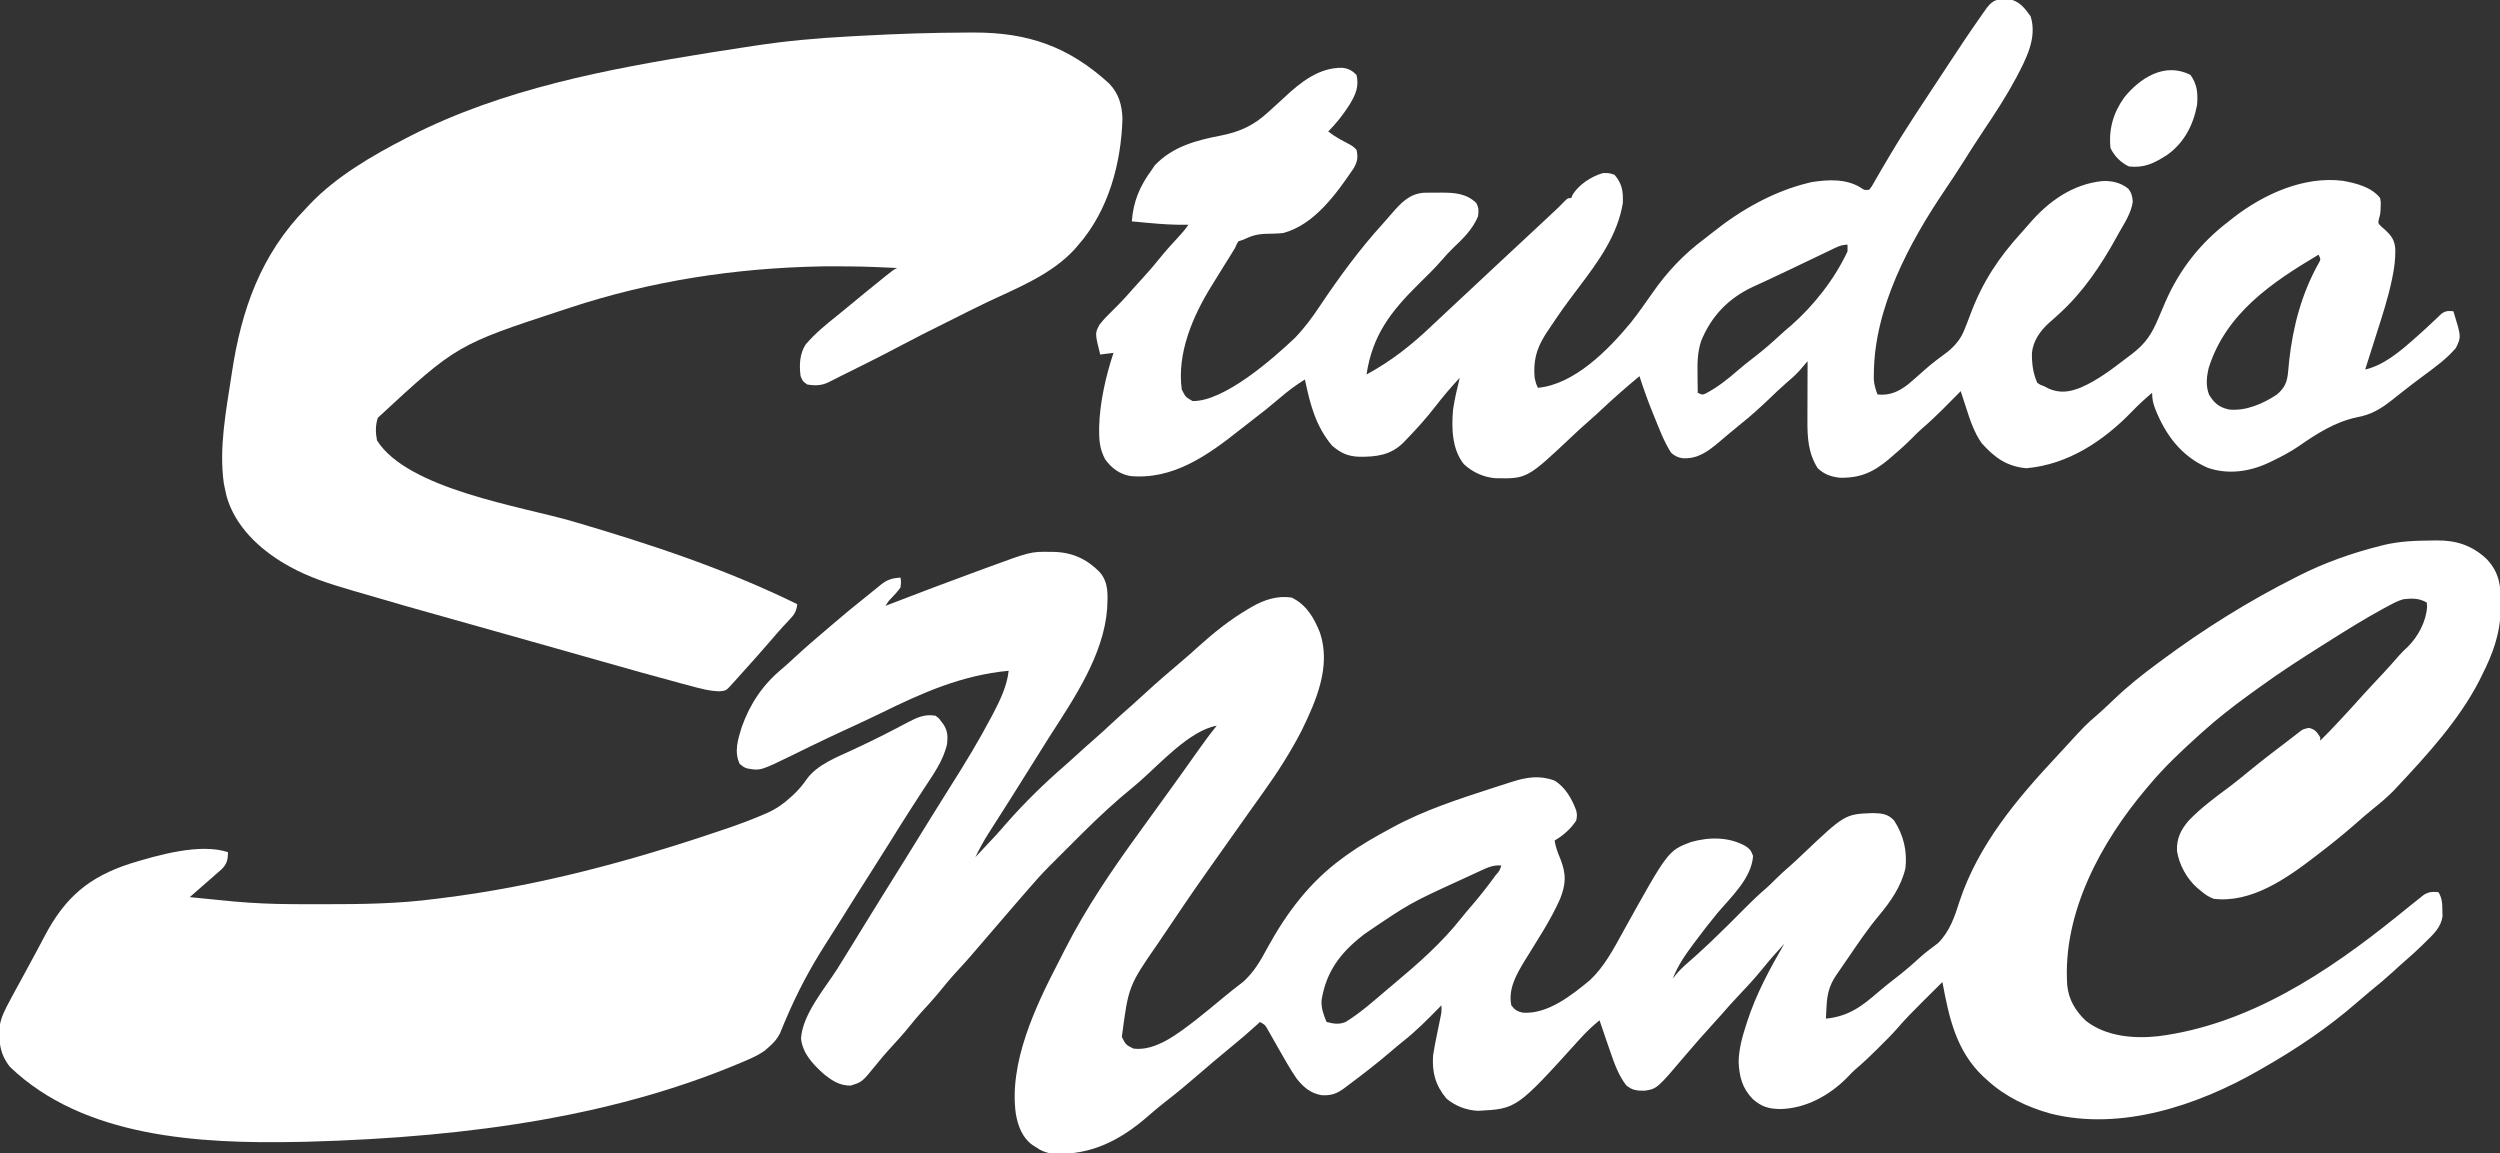
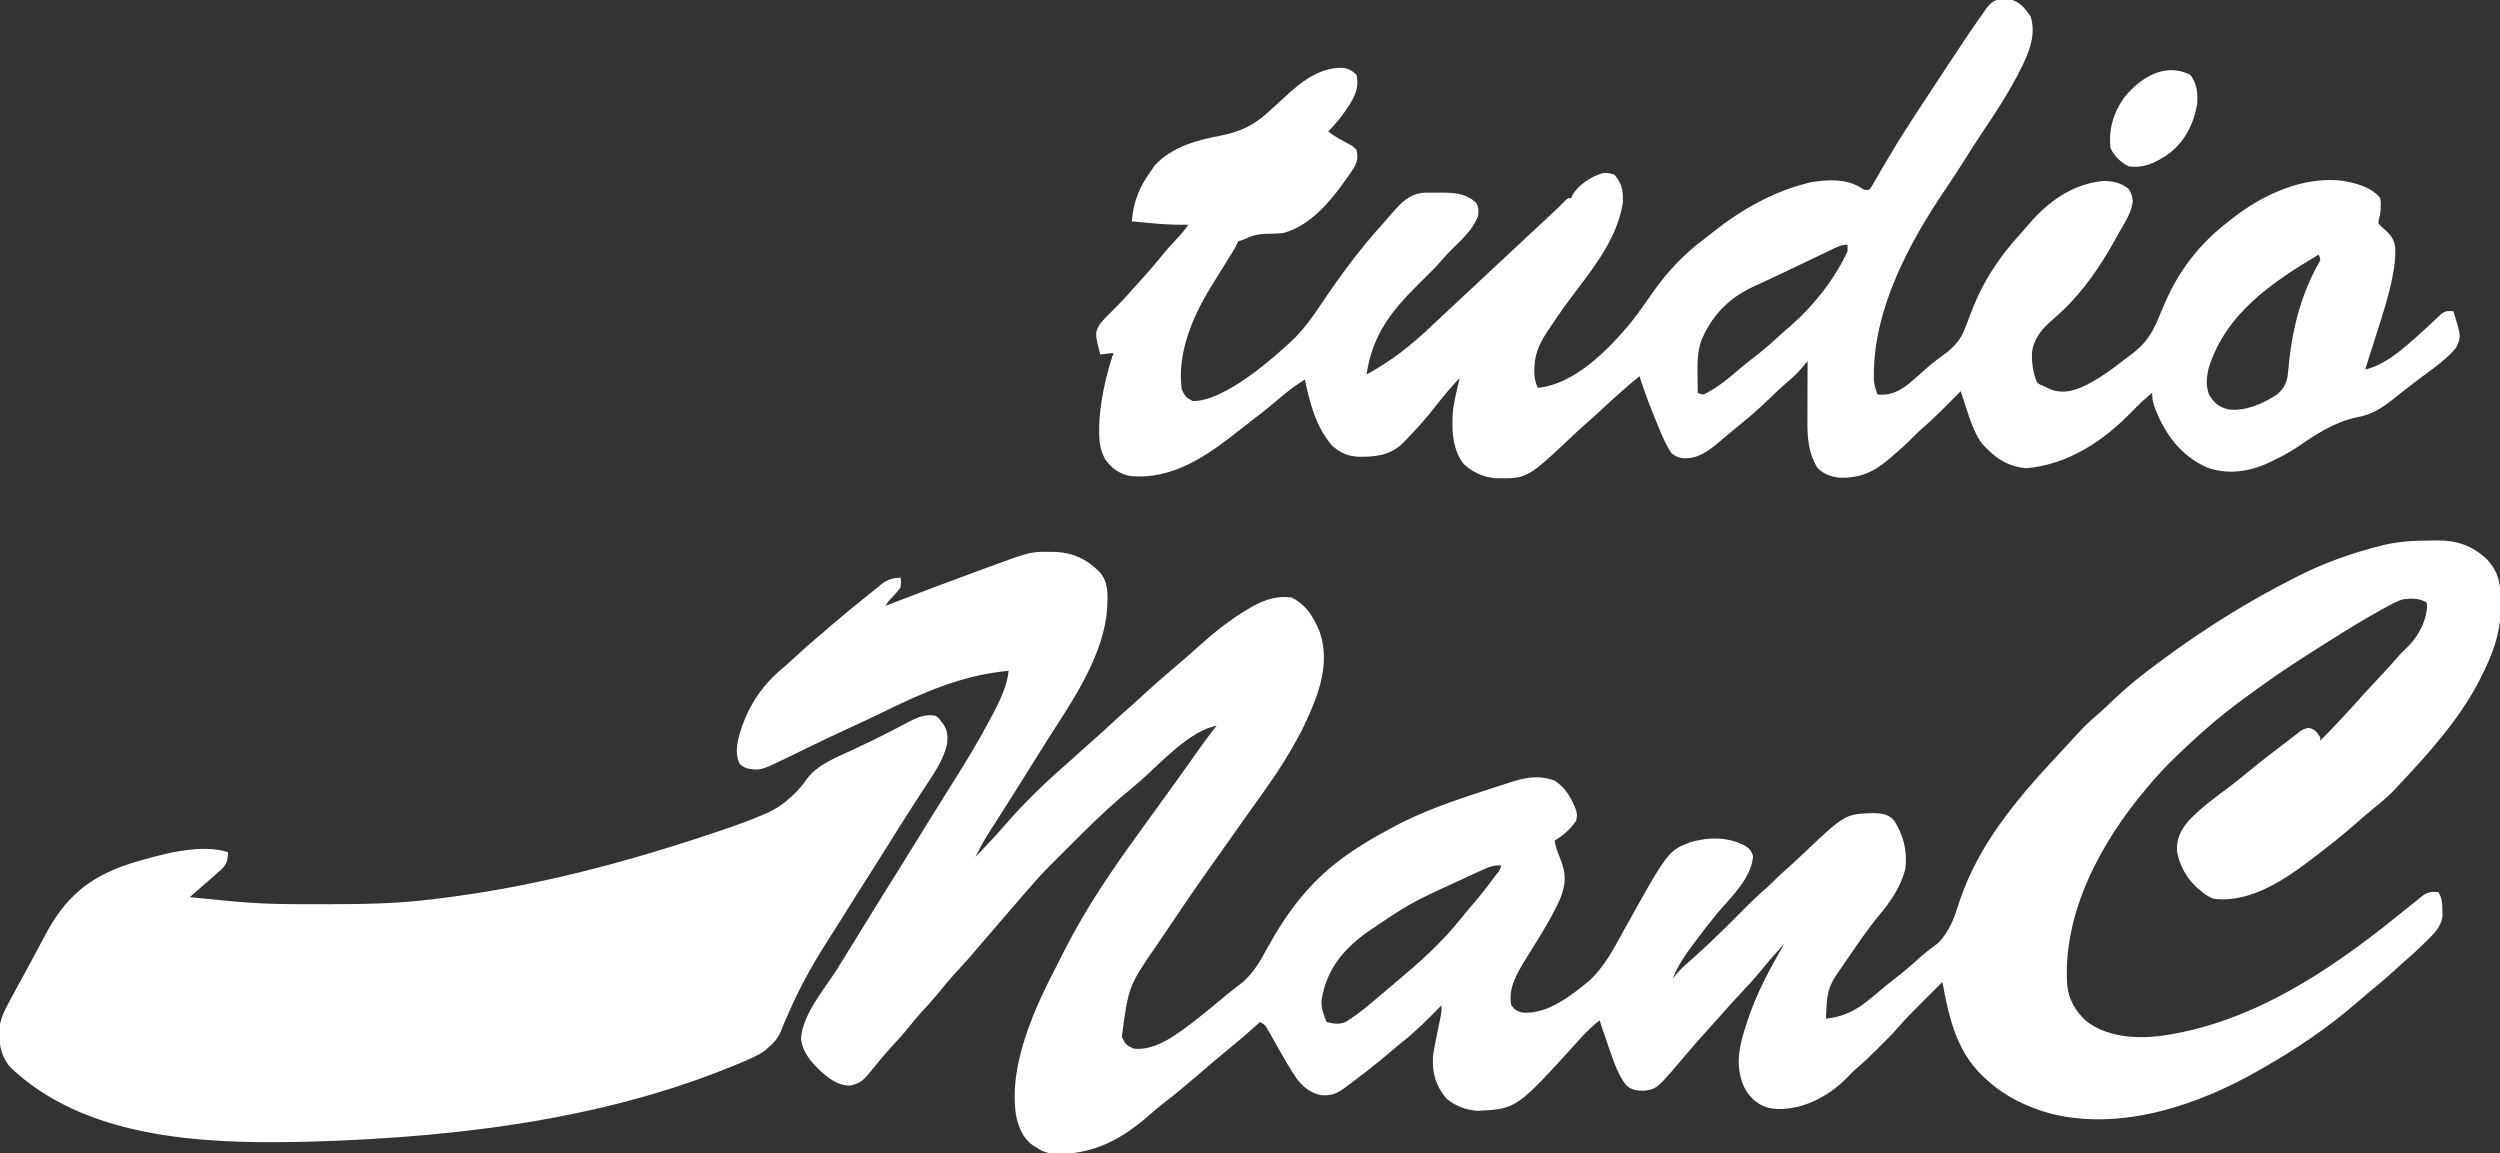
<svg xmlns="http://www.w3.org/2000/svg" version="1.1" width="1502" height="693">
  <rect width="100%" height="100%" fill="#333333" stroke="none" />
  <path d="M0 0 C1.524 -0.031 1.524 -0.031 3.078 -0.062 C14.917 -0.123 24.31 2.976 33.012 11.137 C40.603 19.237 41.536 27.057 41.438 37.812 C41.425 39.549 41.425 39.549 41.412 41.32 C41.12 56.168 36.656 68.173 30 81.25 C29.55 82.17 29.1 83.091 28.637 84.039 C16.498 107.744 -2.862 128.943 -21 148.25 C-21.614 148.906 -22.227 149.562 -22.859 150.238 C-26.899 154.422 -31.328 158.03 -35.855 161.672 C-39.421 164.565 -42.86 167.598 -46.312 170.625 C-53.349 176.763 -60.576 182.589 -68 188.25 C-68.897 188.942 -68.897 188.942 -69.812 189.648 C-86.983 202.867 -108.293 217.982 -131 215.25 C-134.171 214.078 -136.458 212.454 -139 210.25 C-139.603 209.765 -140.207 209.281 -140.828 208.781 C-147.195 203.134 -151.691 194.982 -153.062 186.562 C-153.372 179.081 -150.832 173.852 -146 168.25 C-138.542 160.455 -129.917 154.16 -121.281 147.75 C-117.542 144.934 -113.931 141.968 -110.312 139 C-102.671 132.738 -94.876 126.693 -86.983 120.752 C-85.593 119.699 -84.212 118.635 -82.837 117.563 C-82.133 117.019 -81.429 116.475 -80.703 115.914 C-80.071 115.42 -79.438 114.926 -78.786 114.417 C-77 113.25 -77 113.25 -73.75 112.562 C-70.061 113.485 -68.968 115.07 -67 118.25 C-67 118.91 -67 119.57 -67 120.25 C-62.979 116.282 -59.099 112.197 -55.25 108.062 C-54.317 107.062 -54.317 107.062 -53.365 106.041 C-49.333 101.708 -45.357 97.329 -41.414 92.914 C-37.669 88.781 -33.842 84.723 -30.027 80.654 C-26.437 76.816 -22.925 72.931 -19.512 68.934 C-17.885 67.122 -16.149 65.48 -14.375 63.812 C-8.205 57.726 -3.279 48.463 -2.812 39.75 C-2.874 38.925 -2.936 38.1 -3 37.25 C-7.626 34.604 -11.786 34.652 -17 35.25 C-20.249 36.155 -23.046 37.637 -26 39.25 C-27.116 39.848 -28.233 40.446 -29.383 41.062 C-40.867 47.323 -51.939 54.278 -63 61.25 C-64.536 62.217 -64.536 62.217 -66.104 63.203 C-78.586 71.073 -90.961 79.036 -102.896 87.72 C-105.181 89.382 -107.476 91.03 -109.77 92.68 C-119.581 99.777 -128.999 107.149 -138 115.25 C-138.548 115.742 -139.097 116.234 -139.662 116.741 C-150.309 126.333 -160.832 136.215 -170 147.25 C-170.455 147.785 -170.909 148.321 -171.377 148.873 C-198.593 180.98 -221.964 223.762 -219 267.25 C-218.138 275.86 -214.095 282.553 -207.875 288.5 C-195.785 298.024 -179.082 299.406 -164.266 297.805 C-110.079 290.849 -62.751 259.539 -21.062 225.938 C-20.458 225.451 -19.853 224.965 -19.23 224.464 C-15.756 221.668 -15.756 221.668 -12.292 218.86 C-10.685 217.559 -9.064 216.277 -7.438 215 C-6.529 214.273 -5.62 213.546 -4.684 212.797 C-1.54 210.985 0.429 210.935 4 211.25 C6.236 214.846 6.33 217.94 6.375 222.125 C6.403 223.319 6.432 224.512 6.461 225.742 C5.58 232.448 0.894 236.662 -3.75 241.188 C-4.283 241.713 -4.816 242.239 -5.365 242.781 C-8.793 246.138 -12.299 249.374 -15.953 252.484 C-18.457 254.644 -20.88 256.885 -23.312 259.125 C-27.777 263.197 -32.366 267.056 -37.07 270.848 C-39.738 273.036 -42.345 275.275 -44.944 277.544 C-62.551 292.878 -81.731 305.725 -102 317.25 C-102.602 317.598 -103.204 317.945 -103.825 318.304 C-140.454 339.355 -186.75 354.935 -229.062 344.285 C-243.038 340.406 -256.277 334.111 -267 324.25 C-267.779 323.551 -268.557 322.853 -269.359 322.133 C-285.776 306.652 -290.052 286.578 -294 265.25 C-297.008 268.233 -300.013 271.22 -303.015 274.21 C-304.033 275.223 -305.052 276.236 -306.073 277.247 C-311.334 282.464 -316.496 287.704 -321.317 293.337 C-324.528 296.986 -327.993 300.386 -331.438 303.812 C-332.15 304.529 -332.862 305.245 -333.596 305.982 C-337.676 310.055 -341.848 313.95 -346.24 317.686 C-347.999 319.249 -349.593 320.895 -351.188 322.625 C-361.852 333.386 -376.003 341.214 -391.312 341.562 C-398.4 341.475 -402.627 340.207 -407.934 335.555 C-414.299 329.017 -416.086 322.021 -416.438 313.062 C-416.224 305.431 -414.352 298.471 -412 291.25 C-411.775 290.541 -411.549 289.833 -411.317 289.103 C-405.942 272.515 -397.71 257.3 -389 242.25 C-393.543 247.201 -397.993 252.186 -402.188 257.438 C-407.091 263.505 -412.425 269.134 -417.773 274.809 C-420.692 277.908 -423.52 281.071 -426.297 284.297 C-428.494 286.816 -430.747 289.281 -433 291.75 C-438.025 297.266 -442.966 302.839 -447.781 308.539 C-465.476 329.444 -465.476 329.444 -473.062 330.551 C-477.543 330.578 -480.48 330.295 -484 327.25 C-488.766 321.053 -491.167 313.941 -493.688 306.625 C-494.077 305.519 -494.467 304.413 -494.869 303.273 C-496.625 298.28 -498.333 293.274 -500 288.25 C-504.398 291.769 -508.224 295.505 -512 299.688 C-549.76 341.44 -549.76 341.44 -573 342.625 C-579.947 342.321 -586.708 339.719 -592 335.25 C-598.649 327.182 -600.686 319.631 -600 309.25 C-599.321 304.78 -598.421 300.364 -597.5 295.938 C-597.028 293.63 -596.559 291.321 -596.094 289.012 C-595.884 288.001 -595.675 286.99 -595.459 285.948 C-594.888 283.049 -594.888 283.049 -595 279.25 C-595.397 279.657 -595.794 280.065 -596.202 280.484 C-603.281 287.724 -610.317 294.816 -618.281 301.094 C-620.748 303.05 -623.144 305.07 -625.528 307.125 C-633.74 314.195 -642.316 320.774 -651 327.25 C-651.944 327.972 -651.944 327.972 -652.907 328.708 C-657.717 332.302 -661.065 333.578 -667 333.25 C-673.611 332.073 -677.927 328.422 -682 323.25 C-685.954 317.454 -689.379 311.346 -692.848 305.254 C-693.338 304.396 -693.829 303.538 -694.335 302.653 C-695.308 300.947 -696.274 299.237 -697.231 297.522 C-697.677 296.738 -698.123 295.953 -698.582 295.145 C-698.976 294.442 -699.37 293.739 -699.777 293.015 C-701.045 290.955 -701.045 290.955 -704 289.25 C-704.594 289.795 -705.189 290.341 -705.801 290.902 C-711.107 295.73 -716.521 300.363 -722.094 304.879 C-725.194 307.409 -728.259 309.976 -731.312 312.562 C-731.854 313.021 -732.396 313.48 -732.955 313.953 C-735.797 316.364 -738.628 318.789 -741.445 321.23 C-747.783 326.715 -754.191 332.049 -760.824 337.174 C-764.243 339.826 -767.543 342.567 -770.791 345.425 C-787.631 360.176 -805.145 369.332 -827.8 368.434 C-832.139 368.072 -835.456 366.706 -839 364.25 C-839.567 363.888 -840.134 363.526 -840.719 363.152 C-846.814 358.745 -849.325 351.869 -850.651 344.71 C-855.018 313.934 -838.929 280.012 -825.151 253.479 C-823.848 250.956 -822.569 248.421 -821.289 245.887 C-808.585 220.917 -793.095 198.147 -776.657 175.532 C-773.93 171.777 -771.216 168.013 -768.5 164.25 C-765.241 159.736 -761.981 155.223 -758.715 150.715 C-753.302 143.239 -747.926 135.742 -742.625 128.188 C-738.572 122.414 -734.439 116.736 -730 111.25 C-746.281 114.166 -764.167 134.197 -776.353 144.825 C-778 146.25 -779.662 147.656 -781.332 149.055 C-781.885 149.519 -782.439 149.982 -783.009 150.46 C-784.497 151.705 -785.987 152.948 -787.477 154.191 C-797.998 163.222 -807.836 172.927 -817.62 182.74 C-819.823 184.948 -822.031 187.151 -824.24 189.354 C-825.667 190.781 -827.093 192.209 -828.52 193.637 C-829.492 194.606 -829.492 194.606 -830.483 195.594 C-834.853 199.986 -838.966 204.55 -843 209.25 C-844.035 210.441 -845.07 211.631 -846.105 212.82 C-847.133 214.005 -848.16 215.19 -849.188 216.375 C-850.024 217.34 -850.024 217.34 -850.877 218.324 C-854.598 222.621 -858.304 226.931 -862 231.25 C-879.085 251.203 -879.085 251.203 -886.25 259 C-890.254 263.366 -894 267.891 -897.719 272.5 C-900.862 276.289 -904.202 279.883 -907.535 283.504 C-909.927 286.169 -912.193 288.898 -914.438 291.688 C-918.092 296.219 -921.937 300.503 -925.905 304.756 C-929.006 308.102 -931.906 311.555 -934.75 315.125 C-943.055 325.333 -943.055 325.333 -949.812 327.438 C-956.649 327.74 -961.927 324.014 -966.941 319.746 C-973.183 313.925 -978.706 308.029 -979.75 299.25 C-978.888 284.7 -965.526 269.261 -958.044 257.487 C-954.606 252.042 -951.242 246.552 -947.875 241.062 C-946.53 238.874 -945.185 236.685 -943.84 234.496 C-943.193 233.443 -942.545 232.389 -941.878 231.304 C-933.912 218.351 -925.874 205.442 -917.803 192.553 C-912.415 183.939 -907.093 175.284 -901.779 166.624 C-897.817 160.176 -893.81 153.761 -889.75 147.375 C-881.208 133.89 -872.947 120.315 -865.5 106.188 C-865.008 105.26 -864.515 104.333 -864.008 103.378 C-859.904 95.468 -855.968 87.206 -855 78.25 C-882.83 80.839 -906.565 91.311 -931.417 103.531 C-937.897 106.707 -944.444 109.734 -951 112.75 C-958.305 116.113 -965.587 119.513 -972.816 123.035 C-973.466 123.351 -974.116 123.668 -974.786 123.994 C-977.91 125.515 -981.031 127.044 -984.146 128.582 C-1004.179 138.375 -1004.179 138.375 -1012.117 136.91 C-1014 136.25 -1014 136.25 -1016.562 134.25 C-1020.099 126.87 -1017.615 119.373 -1015.316 111.934 C-1010.305 97.91 -1002.65 86.575 -991.172 77.07 C-988.49 74.822 -985.938 72.443 -983.375 70.062 C-977.303 64.46 -971.054 59.078 -964.752 53.736 C-963.024 52.27 -961.299 50.8 -959.574 49.328 C-953.987 44.568 -948.376 39.842 -942.605 35.305 C-940.63 33.747 -938.681 32.168 -936.738 30.57 C-935.597 29.651 -934.455 28.731 -933.312 27.812 C-932.79 27.375 -932.267 26.937 -931.729 26.486 C-927.905 23.452 -924.833 22.584 -920 22.25 C-919.562 24.75 -919.562 24.75 -920 28.25 C-921.606 30.489 -923.368 32.43 -925.273 34.418 C-927.179 36.338 -927.179 36.338 -929 39.25 C-928.2 38.94 -927.401 38.63 -926.577 38.311 C-909.282 31.619 -891.941 25.058 -874.525 18.687 C-872.607 17.985 -870.69 17.28 -868.774 16.574 C-841.809 6.644 -841.809 6.644 -829.938 6.812 C-829.169 6.82 -828.4 6.828 -827.608 6.835 C-816.71 7.149 -808.103 11.101 -800.434 18.828 C-794.727 25.266 -795.471 32.841 -795.834 41.031 C-797.911 68.784 -815.723 94.919 -830.342 117.654 C-833.434 122.495 -836.462 127.375 -839.5 132.25 C-844.045 139.532 -848.602 146.806 -853.188 154.062 C-853.665 154.819 -854.143 155.575 -854.635 156.355 C-857.169 160.366 -859.714 164.37 -862.27 168.367 C-862.81 169.216 -863.351 170.064 -863.907 170.938 C-864.933 172.547 -865.961 174.154 -866.993 175.759 C-869.986 180.464 -872.586 185.222 -875 190.25 C-871.503 186.527 -868.011 182.798 -864.527 179.062 C-863.937 178.43 -863.346 177.797 -862.738 177.145 C-860.425 174.623 -858.184 172.041 -855.945 169.453 C-845.048 157.112 -833.471 145.791 -821.023 135.023 C-818.485 132.799 -815.994 130.525 -813.5 128.25 C-810.403 125.424 -807.296 122.618 -804.125 119.875 C-799.924 116.227 -795.859 112.438 -791.78 108.655 C-788.268 105.404 -784.71 102.22 -781.09 99.09 C-778.356 96.683 -775.679 94.217 -773 91.75 C-765.791 85.121 -758.407 78.74 -750.914 72.435 C-747.587 69.626 -744.333 66.758 -741.125 63.812 C-731.667 55.296 -722.068 47.572 -711.062 41.125 C-709.892 40.433 -709.892 40.433 -708.698 39.727 C-701.328 35.547 -693.567 33.003 -685 34.25 C-676.09 38.527 -671.451 46.56 -667.945 55.418 C-661.206 75.609 -670.196 96.208 -679 114.25 C-685.693 127.225 -693.494 139.404 -702 151.25 C-702.83 152.416 -703.659 153.583 -704.488 154.75 C-706.124 157.048 -707.765 159.342 -709.41 161.633 C-713.807 167.762 -718.14 173.937 -722.485 180.103 C-723.944 182.17 -725.405 184.236 -726.867 186.301 C-743.487 209.762 -743.487 209.762 -759.574 233.59 C-761.34 236.269 -763.14 238.922 -764.957 241.566 C-782.984 267.6 -782.984 267.6 -787 298.25 C-784.584 302.994 -784.584 302.994 -780 305.25 C-766.432 306.982 -752.575 295.693 -742.41 287.941 C-736.85 283.592 -731.431 279.067 -726.004 274.555 C-722.132 271.341 -718.185 268.233 -714.176 265.191 C-707.446 259.186 -703.485 252.079 -699.25 244.188 C-687.924 223.625 -674.13 205.264 -655 191.25 C-654.01 190.518 -653.02 189.786 -652 189.031 C-643.693 183.086 -634.995 178.066 -626 173.25 C-625.389 172.916 -624.778 172.583 -624.148 172.239 C-605.215 161.962 -584.612 155.311 -564.188 148.688 C-563.369 148.422 -562.55 148.156 -561.706 147.882 C-559.361 147.124 -557.015 146.371 -554.668 145.621 C-553.967 145.396 -553.266 145.17 -552.544 144.938 C-543.727 142.144 -535.844 140.913 -527 144.25 C-520.578 148.166 -516.498 155.301 -514 162.25 C-513.438 165.062 -513.438 165.062 -514 168.25 C-517.445 173.382 -521.7 177.148 -527 180.25 C-526.348 184.297 -525.034 187.733 -523.438 191.5 C-519.925 200.587 -520.16 206.446 -523.758 215.465 C-529.59 228.541 -537.763 240.695 -545.227 252.891 C-550.043 260.884 -554.995 269.566 -553 279.25 C-550.93 281.988 -549.477 282.931 -546.121 283.656 C-531.198 284.756 -516.577 273.091 -505.688 264.062 C-497.075 255.935 -491.452 245.223 -485.814 234.94 C-458.859 186.413 -458.859 186.413 -445.188 181.172 C-434.213 178.092 -422.713 177.913 -412.5 183.438 C-409.618 185.415 -409.06 186.095 -407.75 189.5 C-408.651 203.011 -421.221 214.37 -429.5 224.227 C-433.821 229.452 -437.939 234.822 -442 240.25 C-442.444 240.841 -442.889 241.433 -443.347 242.042 C-448.4 248.803 -452.982 255.294 -456 263.25 C-455.34 262.404 -454.68 261.559 -454 260.688 C-451.933 258.204 -449.752 256.082 -447.297 253.984 C-443.193 250.434 -439.202 246.781 -435.25 243.062 C-434.175 242.052 -434.175 242.052 -433.078 241.022 C-426.229 234.543 -419.569 227.88 -412.952 221.165 C-408.692 216.86 -404.377 212.713 -399.76 208.791 C-397.923 207.183 -396.209 205.493 -394.5 203.75 C-391.615 200.819 -388.595 198.128 -385.477 195.449 C-382.862 193.127 -380.331 190.732 -377.798 188.322 C-352.517 164.367 -352.517 164.367 -335.688 163.75 C-330.312 163.95 -326.809 164.148 -323 168.25 C-317.338 176.99 -315.044 186.58 -316.223 196.926 C-318.769 207.815 -325.081 216.867 -332.149 225.323 C-339.015 233.545 -344.957 242.417 -351 251.25 C-351.772 252.367 -351.772 252.367 -352.56 253.507 C-353.965 255.541 -355.359 257.581 -356.75 259.625 C-357.156 260.213 -357.562 260.801 -357.981 261.406 C-362.06 267.479 -363.289 272.906 -363.625 280.125 C-363.664 280.813 -363.702 281.502 -363.742 282.211 C-363.835 283.89 -363.919 285.57 -364 287.25 C-350.41 285.896 -342.472 279.906 -332.434 271.184 C-328.988 268.205 -325.416 265.409 -321.812 262.625 C-316.823 258.755 -312.074 254.723 -307.441 250.426 C-304.006 247.364 -300.337 244.618 -296.641 241.879 C-289.579 234.848 -286.629 225.997 -283.688 216.688 C-272.438 182.883 -249.532 155.586 -225.522 129.885 C-223.948 128.195 -222.385 126.495 -220.824 124.793 C-207.973 110.779 -207.973 110.779 -201.262 105 C-197.905 102.077 -194.675 99.054 -191.473 95.962 C-182.824 87.645 -173.675 80.329 -164 73.25 C-163.286 72.722 -162.572 72.194 -161.837 71.65 C-136.511 52.92 -110.136 36.413 -82 22.25 C-80.975 21.726 -80.975 21.726 -79.929 21.192 C-64.513 13.359 -47.812 7.478 -31.062 3.25 C-29.903 2.957 -29.903 2.957 -28.72 2.658 C-19.229 0.408 -9.722 0.049 0 0 Z M-571.145 198.25 C-571.832 198.564 -572.519 198.878 -573.228 199.201 C-574.686 199.87 -576.143 200.542 -577.597 201.219 C-579.763 202.227 -581.935 203.222 -584.107 204.215 C-613.937 217.895 -613.937 217.895 -641 236.25 C-641.548 236.681 -642.096 237.111 -642.661 237.555 C-655.775 247.876 -664.201 259.033 -667 276.062 C-667.348 280.81 -665.812 284.919 -664 289.25 C-659.714 290.304 -656.699 290.944 -652.551 289.25 C-643.353 283.616 -635.218 276.192 -627 269.25 C-625.791 268.238 -624.581 267.226 -623.371 266.215 C-609.018 254.193 -594.838 241.749 -583.199 227.012 C-581.193 224.492 -579.125 222.052 -577.02 219.616 C-572.383 214.242 -568.012 208.724 -563.812 203 C-563.331 202.344 -562.849 201.687 -562.352 201.011 C-560.041 198.372 -560.041 198.372 -559 195.25 C-563.631 194.827 -567.045 196.327 -571.145 198.25 Z " fill="#FFFFFF" transform="translate(1461,324.75)" />
-   <path d="M0 0 C1.144 -0.006 2.287 -0.012 3.465 -0.018 C36.214 -0.134 60.692 8.418 84.953 30.562 C90.795 36.65 92.704 43.425 93 51.75 C92.204 78.669 84.599 106.832 66.625 127.438 C65.447 128.816 65.447 128.816 64.246 130.223 C50.228 145.439 30.211 153.24 11.833 161.915 C7.968 163.749 4.132 165.635 0.312 167.562 C-0.279 167.861 -0.87 168.159 -1.48 168.466 C-2.726 169.095 -3.973 169.724 -5.219 170.354 C-7.808 171.655 -10.404 172.945 -13 174.234 C-22.216 178.816 -31.415 183.414 -40.5 188.25 C-52.623 194.703 -64.945 200.766 -77.241 206.879 C-79.374 207.94 -81.499 209.017 -83.615 210.11 C-87.881 212.162 -91.748 212.238 -96.375 211.438 C-99 209.625 -99 209.625 -100.375 206.438 C-101.246 199.876 -100.998 193.125 -97.375 187.438 C-91.68 180.739 -84.887 175.229 -78.033 169.77 C-75.434 167.681 -72.87 165.551 -70.301 163.426 C-63.882 158.115 -57.434 152.84 -50.938 147.625 C-50.305 147.115 -49.672 146.606 -49.021 146.081 C-44.615 142.557 -44.615 142.557 -42.375 141.438 C-63.868 140.489 -63.868 140.489 -85.375 140.438 C-86.35 140.455 -87.324 140.473 -88.329 140.492 C-140.004 141.539 -190.221 149.186 -239.375 165.438 C-240.374 165.764 -241.372 166.091 -242.401 166.427 C-306.955 187.601 -306.955 187.601 -354.375 231.438 C-355.896 236 -355.765 240.392 -354.875 245.062 C-336.277 274.51 -267.797 284.711 -236.812 293.812 C-190.65 307.378 -145.699 322.181 -102.375 343.438 C-102.888 347.735 -104.148 349.716 -107.125 352.812 C-108.339 354.108 -108.339 354.108 -109.578 355.43 C-110.248 356.143 -110.248 356.143 -110.932 356.87 C-113.654 359.827 -116.255 362.89 -118.875 365.938 C-123.969 371.838 -129.137 377.664 -134.375 383.438 C-136.76 386.093 -139.144 388.749 -141.527 391.406 C-145.178 395.42 -145.178 395.42 -149.137 395.773 C-155.706 395.613 -161.876 393.78 -168.184 392.07 C-169.55 391.708 -170.917 391.346 -172.283 390.985 C-187.902 386.834 -203.451 382.423 -218.996 378.006 C-223.197 376.813 -227.4 375.623 -231.603 374.434 C-236.867 372.944 -242.13 371.454 -247.393 369.962 C-259.676 366.481 -271.963 363.018 -284.254 359.566 C-342.287 343.263 -342.287 343.263 -367.438 335.875 C-368.736 335.496 -368.736 335.496 -370.061 335.11 C-382.923 331.349 -395.634 327.408 -407.375 320.812 C-408.133 320.388 -408.892 319.963 -409.673 319.526 C-425.478 310.389 -440.193 296.607 -445.25 278.562 C-445.661 276.862 -446.036 275.153 -446.375 273.438 C-446.555 272.538 -446.736 271.638 -446.922 270.711 C-449.868 249.427 -445.577 227.467 -442.375 206.438 C-442.219 205.404 -442.219 205.404 -442.061 204.349 C-436.312 166.301 -424.614 133.254 -397.375 105.438 C-396.689 104.701 -396.003 103.965 -395.297 103.207 C-379.448 86.526 -357.691 73.879 -337.375 63.438 C-336.523 62.998 -335.671 62.559 -334.792 62.107 C-279.299 33.844 -216.608 21.965 -155.625 12.188 C-154.622 12.027 -153.62 11.866 -152.587 11.7 C-146.584 10.742 -140.577 9.816 -134.565 8.917 C-132.389 8.59 -130.213 8.258 -128.038 7.922 C-108.987 4.995 -90.042 3.325 -70.815 2.307 C-68.524 2.185 -66.234 2.06 -63.944 1.934 C-42.63 0.77 -21.348 0.043 0 0 Z " fill="#FFFFFF" transform="translate(581.375,19.562)" />
  <path d="M0 0 C6.285 1.114 9.542 5.376 13.086 10.359 C17.167 23.368 10.339 35.916 4.418 47.27 C-1.39 58.094 -8.069 68.424 -14.942 78.595 C-19.246 84.982 -23.343 91.497 -27.456 98.009 C-30.98 103.567 -34.583 109.059 -38.276 114.506 C-59.795 146.279 -80.866 185.556 -81.102 225.047 C-81.116 226.13 -81.13 227.213 -81.145 228.328 C-80.903 231.699 -80.113 234.4 -78.914 237.547 C-71.517 238.351 -66.002 235.786 -60.208 231.195 C-56.996 228.497 -53.87 225.706 -50.746 222.906 C-46.282 218.93 -41.541 215.391 -36.719 211.863 C-32.109 208.056 -28.782 204.063 -26.602 198.422 C-26.188 197.385 -25.774 196.349 -25.348 195.281 C-24.573 193.281 -23.812 191.276 -23.059 189.268 C-15.823 170.007 -6.132 155.255 7.816 140.047 C9.306 138.406 10.768 136.739 12.199 135.047 C23.682 121.612 38.261 111.153 56.203 109.332 C61.793 109.06 67.382 110.302 71.742 113.922 C73.696 116.285 74.229 118.647 74.457 121.66 C73.578 128.497 69.427 134.63 66.086 140.547 C65.442 141.714 65.442 141.714 64.784 142.904 C55.285 160.091 44.803 175.826 30.195 189.125 C29.525 189.736 28.855 190.347 28.165 190.977 C26.859 192.156 25.542 193.323 24.212 194.477 C18.942 199.195 14.669 205.165 13.883 212.422 C13.746 218.621 14.482 224.862 17.086 230.547 C18.957 231.829 18.957 231.829 21.086 232.547 C22.138 233.083 23.19 233.619 24.273 234.172 C30.879 236.887 36.411 236.052 42.961 233.484 C53.221 229.144 62.231 222.148 71.023 215.422 C71.942 214.732 72.86 214.043 73.807 213.332 C82.23 206.915 85.916 201.186 89.961 191.484 C90.852 189.4 91.745 187.317 92.641 185.234 C93.066 184.243 93.491 183.252 93.929 182.23 C102.377 162.639 115.066 146.503 132.086 133.547 C133.606 132.344 133.606 132.344 135.156 131.117 C153.42 117.051 177.237 106.273 200.648 109.172 C208.618 110.603 217.89 112.913 223.086 119.547 C223.512 121.949 223.512 121.949 223.398 124.484 C223.374 125.318 223.349 126.152 223.324 127.012 C223.086 129.547 223.086 129.547 222.328 132.117 C221.793 134.653 221.793 134.653 223.668 136.574 C224.404 137.205 225.14 137.835 225.898 138.484 C229.909 142.236 231.89 144.848 232.189 150.496 C232.252 156.047 231.664 161.195 230.539 166.625 C230.365 167.478 230.191 168.331 230.012 169.21 C227.675 180.115 224.238 190.688 220.836 201.297 C220.179 203.373 219.522 205.45 218.867 207.527 C217.284 212.537 215.69 217.544 214.086 222.547 C225.007 220.105 234.93 211.767 243.086 204.547 C243.939 203.791 244.793 203.036 245.672 202.258 C248.999 199.279 252.308 196.291 255.535 193.203 C256.315 192.471 257.095 191.739 257.898 190.984 C258.586 190.323 259.273 189.662 259.98 188.98 C262.537 187.24 264.055 187.256 267.086 187.547 C271.845 202.956 271.845 202.956 268.586 209.609 C262.849 216.35 255.728 221.389 248.656 226.633 C244.829 229.473 241.039 232.349 237.293 235.293 C236.497 235.918 235.702 236.543 234.882 237.187 C233.348 238.397 231.817 239.609 230.29 240.826 C223.545 246.137 217.81 249.694 209.211 251.234 C195.872 254.031 184.972 261.14 173.903 268.797 C168.889 272.186 163.668 274.939 158.211 277.547 C157.438 277.921 156.666 278.295 155.87 278.68 C144.435 283.979 131.618 285.798 119.492 281.586 C103.812 274.815 94.21 261.984 88.023 246.422 C86.658 242.735 86.086 240.529 86.086 236.547 C81.857 240.08 77.86 243.743 74.044 247.723 C56.885 265.508 35.484 279.702 10.461 281.859 C-1.242 280.776 -8.631 275.437 -16.273 266.867 C-20.862 260.378 -23.252 253.053 -25.664 245.547 C-25.98 244.581 -26.296 243.616 -26.621 242.621 C-27.391 240.265 -28.155 237.907 -28.914 235.547 C-29.387 236.025 -29.86 236.504 -30.348 236.996 C-32.534 239.203 -34.724 241.406 -36.914 243.609 C-38.03 244.738 -38.03 244.738 -39.168 245.889 C-43.378 250.117 -47.676 254.161 -52.199 258.052 C-54.201 259.797 -56.07 261.637 -57.914 263.547 C-61.749 267.426 -65.743 271.034 -69.914 274.547 C-70.709 275.231 -71.505 275.916 -72.324 276.621 C-81.628 284.401 -89.582 287.906 -101.914 287.547 C-107.28 286.79 -110.828 285.54 -114.852 281.859 C-120.613 272.606 -121.068 263.458 -121.012 252.801 C-121.01 251.284 -121.01 251.284 -121.007 249.737 C-121.002 246.528 -120.989 243.319 -120.977 240.109 C-120.972 237.925 -120.967 235.741 -120.963 233.557 C-120.952 228.22 -120.935 222.883 -120.914 217.547 C-121.374 218.084 -121.834 218.62 -122.308 219.174 C-122.922 219.884 -123.536 220.595 -124.169 221.328 C-124.773 222.029 -125.378 222.731 -126 223.454 C-128.443 226.125 -131.106 228.438 -133.861 230.778 C-137.439 233.86 -140.812 237.161 -144.227 240.422 C-149.65 245.559 -155.104 250.551 -160.965 255.191 C-163.371 257.113 -165.731 259.07 -168.082 261.059 C-168.827 261.685 -169.572 262.311 -170.34 262.957 C-171.807 264.191 -173.269 265.43 -174.727 266.676 C-181.186 272.076 -187.205 276.336 -195.875 275.859 C-198.928 275.391 -200.594 274.602 -202.914 272.547 C-206.972 266.217 -209.614 259.314 -212.414 252.359 C-212.887 251.204 -213.36 250.048 -213.848 248.857 C-216.828 241.506 -219.506 234.105 -221.914 226.547 C-229.488 232.825 -236.856 239.263 -244.034 245.991 C-246.932 248.708 -249.838 251.395 -252.852 253.984 C-256.072 256.756 -259.163 259.649 -262.254 262.563 C-289.476 288.215 -289.476 288.215 -308.664 287.859 C-315.824 287.171 -322.163 284.283 -327.445 279.387 C-334.658 270.351 -334.859 257.535 -333.914 246.547 C-332.936 240.14 -331.446 233.84 -329.914 227.547 C-334.968 232.963 -339.714 238.491 -344.227 244.359 C-349.731 251.476 -355.643 258.099 -361.914 264.547 C-362.635 265.293 -363.355 266.04 -364.098 266.809 C-371.618 274.026 -380.016 275.035 -390.146 274.971 C-397.248 274.719 -401.216 272.795 -406.539 268.359 C-416.431 256.645 -419.849 243.326 -422.914 228.547 C-428.362 231.883 -433.326 235.632 -438.164 239.797 C-443.42 244.32 -448.806 248.619 -454.332 252.809 C-457.008 254.84 -459.647 256.913 -462.277 259.004 C-481.402 274.17 -502.247 288.967 -527.914 286.547 C-534.363 285.356 -539.063 281.812 -542.914 276.547 C-545.839 271.007 -546.526 266.336 -546.539 260.109 C-546.543 259.188 -546.547 258.266 -546.551 257.317 C-546.206 242.546 -542.582 226.549 -537.914 212.547 C-540.554 212.877 -543.194 213.207 -545.914 213.547 C-549.108 200.714 -549.108 200.714 -546.227 195.484 C-543.944 192.585 -541.584 190.092 -538.914 187.547 C-534.697 183.441 -530.696 179.229 -526.855 174.77 C-524.626 172.217 -522.334 169.728 -520.039 167.234 C-516.731 163.612 -513.554 159.93 -510.477 156.109 C-506.68 151.397 -502.68 146.93 -498.543 142.518 C-496.442 140.267 -494.628 138.118 -492.914 135.547 C-493.567 135.558 -494.219 135.57 -494.892 135.582 C-502.019 135.653 -509.009 135.22 -516.102 134.547 C-517.149 134.451 -518.196 134.356 -519.275 134.258 C-521.822 134.025 -524.368 133.788 -526.914 133.547 C-526.05 121.515 -522.051 112.257 -514.914 102.547 C-514.337 101.681 -513.759 100.814 -513.164 99.922 C-502.274 88.427 -487.85 84.755 -472.854 81.875 C-461.859 79.63 -453.686 75.873 -445.414 68.297 C-444.77 67.725 -444.126 67.154 -443.463 66.565 C-440.679 64.087 -437.938 61.57 -435.223 59.016 C-425.45 49.871 -414.355 41.057 -400.516 41.281 C-396.838 41.657 -394.496 42.965 -391.914 45.547 C-390.307 52.367 -392.442 57.385 -395.914 63.109 C-399.668 69.111 -403.914 74.519 -408.914 79.547 C-405.013 82.644 -400.769 84.83 -396.375 87.145 C-393.914 88.547 -393.914 88.547 -391.914 90.547 C-390.967 95.111 -391.281 97.393 -393.539 101.508 C-403.954 116.87 -417.194 135.532 -435.914 140.547 C-439.451 140.909 -442.996 140.959 -446.549 141.025 C-451.702 141.215 -455.27 142.297 -459.914 144.547 C-460.904 144.877 -461.894 145.207 -462.914 145.547 C-463.991 147.368 -463.991 147.368 -464.914 149.547 C-465.817 151.054 -466.738 152.551 -467.672 154.039 C-468.211 154.902 -468.75 155.764 -469.306 156.653 C-469.878 157.566 -470.45 158.48 -471.039 159.422 C-472.805 162.271 -474.567 165.122 -476.327 167.975 C-477.274 169.51 -478.224 171.044 -479.177 172.576 C-490.327 190.584 -499.897 212.939 -496.914 234.547 C-494.65 239.07 -494.65 239.07 -490.426 241.5 C-471.44 241.854 -442.025 215.978 -428.914 203.547 C-423.143 197.533 -418.373 191.116 -413.789 184.172 C-402.211 166.924 -390.058 150.252 -376.039 134.895 C-374.079 132.729 -372.181 130.522 -370.289 128.297 C-364.966 122.224 -360.069 117.043 -351.593 116.36 C-348.905 116.278 -346.228 116.274 -343.539 116.297 C-342.632 116.289 -341.724 116.281 -340.789 116.273 C-332.893 116.296 -325.858 116.783 -319.914 122.547 C-318.409 125.556 -318.49 127.155 -318.914 130.547 C-322.156 138.301 -327.843 143.816 -333.816 149.492 C-336.102 151.686 -338.196 153.98 -340.262 156.383 C-344.763 161.6 -349.685 166.367 -354.598 171.191 C-371.428 187.839 -382.338 201.951 -385.914 225.547 C-371.156 217.534 -358.951 207.947 -346.837 196.377 C-343.719 193.41 -340.565 190.48 -337.414 187.547 C-336.163 186.379 -334.911 185.211 -333.66 184.043 C-331.174 181.722 -328.687 179.402 -326.199 177.082 C-324.958 175.925 -323.717 174.767 -322.477 173.609 C-321.862 173.036 -321.247 172.462 -320.614 171.872 C-316.68 168.2 -312.753 164.521 -308.83 160.838 C-303.399 155.739 -297.959 150.652 -292.477 145.609 C-287.237 140.788 -282.038 135.925 -276.852 131.047 C-276.125 130.364 -275.398 129.681 -274.649 128.977 C-273.962 128.33 -273.274 127.682 -272.566 127.016 C-271.924 126.411 -271.282 125.806 -270.621 125.184 C-269.229 123.849 -267.879 122.469 -266.543 121.078 C-264.914 119.547 -264.914 119.547 -262.914 119.547 C-262.681 118.971 -262.447 118.394 -262.207 117.801 C-258.622 111.552 -250.771 106.488 -243.914 104.547 C-240.227 104.484 -240.227 104.484 -236.914 105.547 C-232.18 111.153 -231.716 115.421 -231.914 122.547 C-235.123 141.889 -246.375 157.235 -257.914 172.547 C-268.129 186.13 -268.129 186.13 -277.602 200.234 C-277.999 200.857 -278.397 201.48 -278.807 202.122 C-283.966 210.479 -285.757 217.683 -284.914 227.547 C-284.071 231.102 -284.071 231.102 -282.914 233.547 C-260.963 231.43 -240.752 210.824 -227.257 194.549 C-222.729 188.828 -218.525 182.878 -214.371 176.883 C-205.335 163.88 -195.358 153.313 -182.645 143.851 C-180.96 142.581 -179.309 141.278 -177.664 139.957 C-161.118 126.727 -141.589 115.64 -120.914 110.547 C-120.163 110.359 -119.411 110.17 -118.637 109.977 C-108.606 108.393 -97.496 107.816 -88.727 113.453 C-86.839 114.805 -86.839 114.805 -83.914 114.547 C-82.334 112.585 -82.334 112.585 -80.902 109.957 C-80.319 108.96 -79.735 107.962 -79.134 106.934 C-78.505 105.837 -77.875 104.74 -77.227 103.609 C-75.857 101.27 -74.477 98.936 -73.098 96.602 C-72.745 96.004 -72.393 95.406 -72.03 94.79 C-62.006 77.814 -50.917 61.449 -40.091 44.978 C-38.826 43.054 -37.562 41.13 -36.299 39.205 C-30.05 29.688 -23.757 20.207 -17.211 10.891 C-16.719 10.188 -16.226 9.485 -15.719 8.76 C-15.261 8.114 -14.803 7.468 -14.331 6.803 C-13.737 5.963 -13.737 5.963 -13.13 5.107 C-9.193 0.056 -6.349 -0.154 0 0 Z M-107.711 151.098 C-108.489 151.468 -109.266 151.838 -110.067 152.219 C-112.602 153.426 -115.133 154.643 -117.664 155.859 C-119.4 156.69 -121.136 157.521 -122.872 158.351 C-125.466 159.592 -128.061 160.833 -130.654 162.077 C-135.498 164.4 -140.354 166.692 -145.23 168.945 C-146.265 169.427 -147.3 169.909 -148.366 170.405 C-150.198 171.256 -152.033 172.1 -153.872 172.933 C-168.588 179.832 -178.831 190.553 -184.914 205.547 C-187.083 212.281 -187.154 218.506 -187.039 225.547 C-187.03 226.608 -187.021 227.669 -187.012 228.762 C-186.988 231.357 -186.956 233.952 -186.914 236.547 C-184.031 237.855 -184.031 237.855 -181.672 236.719 C-174.847 233.033 -169.109 228.561 -163.309 223.477 C-159.908 220.504 -156.367 217.74 -152.789 214.984 C-147.41 210.816 -142.345 206.441 -137.359 201.805 C-135.255 199.862 -133.108 198.011 -130.914 196.172 C-117.116 184.088 -104.675 168.204 -96.914 151.547 C-96.914 150.227 -96.914 148.907 -96.914 147.547 C-101.029 147.547 -104.079 149.343 -107.711 151.098 Z M186.086 153.547 C158.022 170.247 130.46 188.776 120.086 221.547 C118.761 227.225 118.228 232.316 120.336 237.797 C123.537 242.827 126.206 245.163 132.086 246.547 C142.026 247.764 152.96 243.052 161.086 237.547 C165.699 233.643 167.237 230.102 167.762 224.137 C167.864 223.074 167.967 222.012 168.073 220.917 C168.18 219.785 168.288 218.652 168.398 217.484 C170.621 196.86 175.985 176.644 186.286 158.424 C187.4 156.385 187.4 156.385 186.086 153.547 Z " fill="#FFFFFF" transform="translate(1206.914,-0.547)" />
-   <path d="M0 0 C2.059 1.461 2.059 1.461 3.438 3.375 C3.911 4.001 4.384 4.628 4.871 5.273 C7.389 9.124 7.494 12.508 7 17 C4.728 27.087 -1.421 35.491 -7 44 C-8.291 45.986 -9.578 47.973 -10.866 49.961 C-11.759 51.339 -12.653 52.715 -13.548 54.092 C-18.203 61.266 -22.719 68.525 -27.241 75.783 C-31.457 82.546 -35.711 89.283 -40 96 C-45.489 104.601 -50.929 113.231 -56.315 121.896 C-59.471 126.971 -62.651 132.025 -65.895 137.043 C-75.338 151.733 -83.248 166.737 -90.055 182.82 C-90.367 183.554 -90.679 184.287 -91 185.043 C-91.806 186.962 -92.588 188.891 -93.367 190.82 C-95.164 194.319 -97.067 196.4 -100 199 C-100.772 199.688 -101.544 200.377 -102.34 201.086 C-105.565 203.406 -108.938 205.044 -112.562 206.625 C-113.339 206.964 -114.115 207.303 -114.914 207.653 C-189.47 239.512 -275.577 253.197 -377.968 255.971 C-379.799 255.997 -381.629 256.031 -383.46 256.066 C-441.836 257.183 -511.583 253.621 -556 211 C-561.926 203.571 -562.863 196.224 -562.248 186.99 C-561.525 181.182 -558.712 176.097 -556 171 C-555.396 169.859 -555.396 169.859 -554.78 168.695 C-552.373 164.183 -549.916 159.701 -547.434 155.23 C-544.942 150.736 -542.505 146.216 -540.098 141.676 C-539.767 141.054 -539.437 140.432 -539.097 139.791 C-537.788 137.325 -536.479 134.859 -535.178 132.389 C-522.924 109.12 -508.572 96.843 -483.576 88.786 C-467.202 83.789 -441.818 76.394 -425 82 C-425.132 86.56 -425.591 89.025 -428.879 92.281 C-430.092 93.371 -431.32 94.444 -432.562 95.5 C-433.159 96.03 -433.755 96.56 -434.369 97.105 C-436.232 98.754 -438.114 100.378 -440 102 C-441.489 103.301 -442.978 104.603 -444.465 105.906 C-445.478 106.793 -445.478 106.793 -446.511 107.697 C-447.248 108.342 -447.248 108.342 -448 109 C-443.86 109.412 -439.72 109.821 -435.579 110.227 C-434.178 110.365 -432.777 110.503 -431.376 110.643 C-429.333 110.846 -427.29 111.046 -425.246 111.246 C-424.026 111.367 -422.806 111.487 -421.549 111.611 C-409.982 112.642 -398.467 113.164 -386.855 113.203 C-385.445 113.21 -384.034 113.217 -382.623 113.224 C-378.145 113.244 -373.666 113.249 -369.188 113.25 C-368.425 113.25 -367.662 113.251 -366.876 113.251 C-344.434 113.258 -322.286 112.982 -300 110 C-298.611 109.825 -297.222 109.652 -295.833 109.48 C-238.814 102.365 -183.899 87.583 -129.562 69.188 C-128.787 68.927 -128.012 68.666 -127.214 68.398 C-119.091 65.656 -111.09 62.736 -103.219 59.332 C-102.566 59.051 -101.912 58.771 -101.24 58.482 C-95.792 56.065 -91.353 53.037 -87 49 C-86.379 48.434 -85.757 47.868 -85.117 47.285 C-82.084 44.39 -79.597 41.471 -77.25 38 C-70.781 29.181 -59.054 24.886 -49.438 20.375 C-46.878 19.165 -44.322 17.951 -41.766 16.734 C-41.122 16.429 -40.478 16.123 -39.814 15.808 C-35.37 13.686 -30.98 11.473 -26.609 9.203 C-25.443 8.602 -24.278 8.001 -23.076 7.381 C-20.87 6.238 -18.669 5.082 -16.476 3.912 C-10.72 0.945 -6.509 -1.051 0 0 Z " fill="#FFFFFF" transform="translate(562,430)" />
+   <path d="M0 0 C2.059 1.461 2.059 1.461 3.438 3.375 C3.911 4.001 4.384 4.628 4.871 5.273 C7.389 9.124 7.494 12.508 7 17 C4.728 27.087 -1.421 35.491 -7 44 C-8.291 45.986 -9.578 47.973 -10.866 49.961 C-11.759 51.339 -12.653 52.715 -13.548 54.092 C-18.203 61.266 -22.719 68.525 -27.241 75.783 C-31.457 82.546 -35.711 89.283 -40 96 C-45.489 104.601 -50.929 113.231 -56.315 121.896 C-59.471 126.971 -62.651 132.025 -65.895 137.043 C-75.338 151.733 -83.248 166.737 -90.055 182.82 C-90.367 183.554 -90.679 184.287 -91 185.043 C-91.806 186.962 -92.588 188.891 -93.367 190.82 C-95.164 194.319 -97.067 196.4 -100 199 C-100.772 199.688 -101.544 200.377 -102.34 201.086 C-105.565 203.406 -108.938 205.044 -112.562 206.625 C-113.339 206.964 -114.115 207.303 -114.914 207.653 C-189.47 239.512 -275.577 253.197 -377.968 255.971 C-379.799 255.997 -381.629 256.031 -383.46 256.066 C-441.836 257.183 -511.583 253.621 -556 211 C-561.926 203.571 -562.863 196.224 -562.248 186.99 C-561.525 181.182 -558.712 176.097 -556 171 C-555.396 169.859 -555.396 169.859 -554.78 168.695 C-552.373 164.183 -549.916 159.701 -547.434 155.23 C-544.942 150.736 -542.505 146.216 -540.098 141.676 C-539.767 141.054 -539.437 140.432 -539.097 139.791 C-537.788 137.325 -536.479 134.859 -535.178 132.389 C-522.924 109.12 -508.572 96.843 -483.576 88.786 C-467.202 83.789 -441.818 76.394 -425 82 C-425.132 86.56 -425.591 89.025 -428.879 92.281 C-430.092 93.371 -431.32 94.444 -432.562 95.5 C-433.159 96.03 -433.755 96.56 -434.369 97.105 C-436.232 98.754 -438.114 100.378 -440 102 C-441.489 103.301 -442.978 104.603 -444.465 105.906 C-447.248 108.342 -447.248 108.342 -448 109 C-443.86 109.412 -439.72 109.821 -435.579 110.227 C-434.178 110.365 -432.777 110.503 -431.376 110.643 C-429.333 110.846 -427.29 111.046 -425.246 111.246 C-424.026 111.367 -422.806 111.487 -421.549 111.611 C-409.982 112.642 -398.467 113.164 -386.855 113.203 C-385.445 113.21 -384.034 113.217 -382.623 113.224 C-378.145 113.244 -373.666 113.249 -369.188 113.25 C-368.425 113.25 -367.662 113.251 -366.876 113.251 C-344.434 113.258 -322.286 112.982 -300 110 C-298.611 109.825 -297.222 109.652 -295.833 109.48 C-238.814 102.365 -183.899 87.583 -129.562 69.188 C-128.787 68.927 -128.012 68.666 -127.214 68.398 C-119.091 65.656 -111.09 62.736 -103.219 59.332 C-102.566 59.051 -101.912 58.771 -101.24 58.482 C-95.792 56.065 -91.353 53.037 -87 49 C-86.379 48.434 -85.757 47.868 -85.117 47.285 C-82.084 44.39 -79.597 41.471 -77.25 38 C-70.781 29.181 -59.054 24.886 -49.438 20.375 C-46.878 19.165 -44.322 17.951 -41.766 16.734 C-41.122 16.429 -40.478 16.123 -39.814 15.808 C-35.37 13.686 -30.98 11.473 -26.609 9.203 C-25.443 8.602 -24.278 8.001 -23.076 7.381 C-20.87 6.238 -18.669 5.082 -16.476 3.912 C-10.72 0.945 -6.509 -1.051 0 0 Z " fill="#FFFFFF" transform="translate(562,430)" />
  <path d="M0 0 C4.123 5.595 4.567 11.251 4 18 C1.78 30.151 -3.952 41.114 -14.234 48.242 C-21.917 53.128 -27.772 56.037 -37 55 C-41.987 52.507 -45.497 49.006 -48 44 C-49.247 32.778 -46.337 22.762 -39.812 13.625 C-30.302 1.822 -15.407 -7.853 0 0 Z " fill="#FFFFFF" transform="translate(1316,45)" />
</svg>